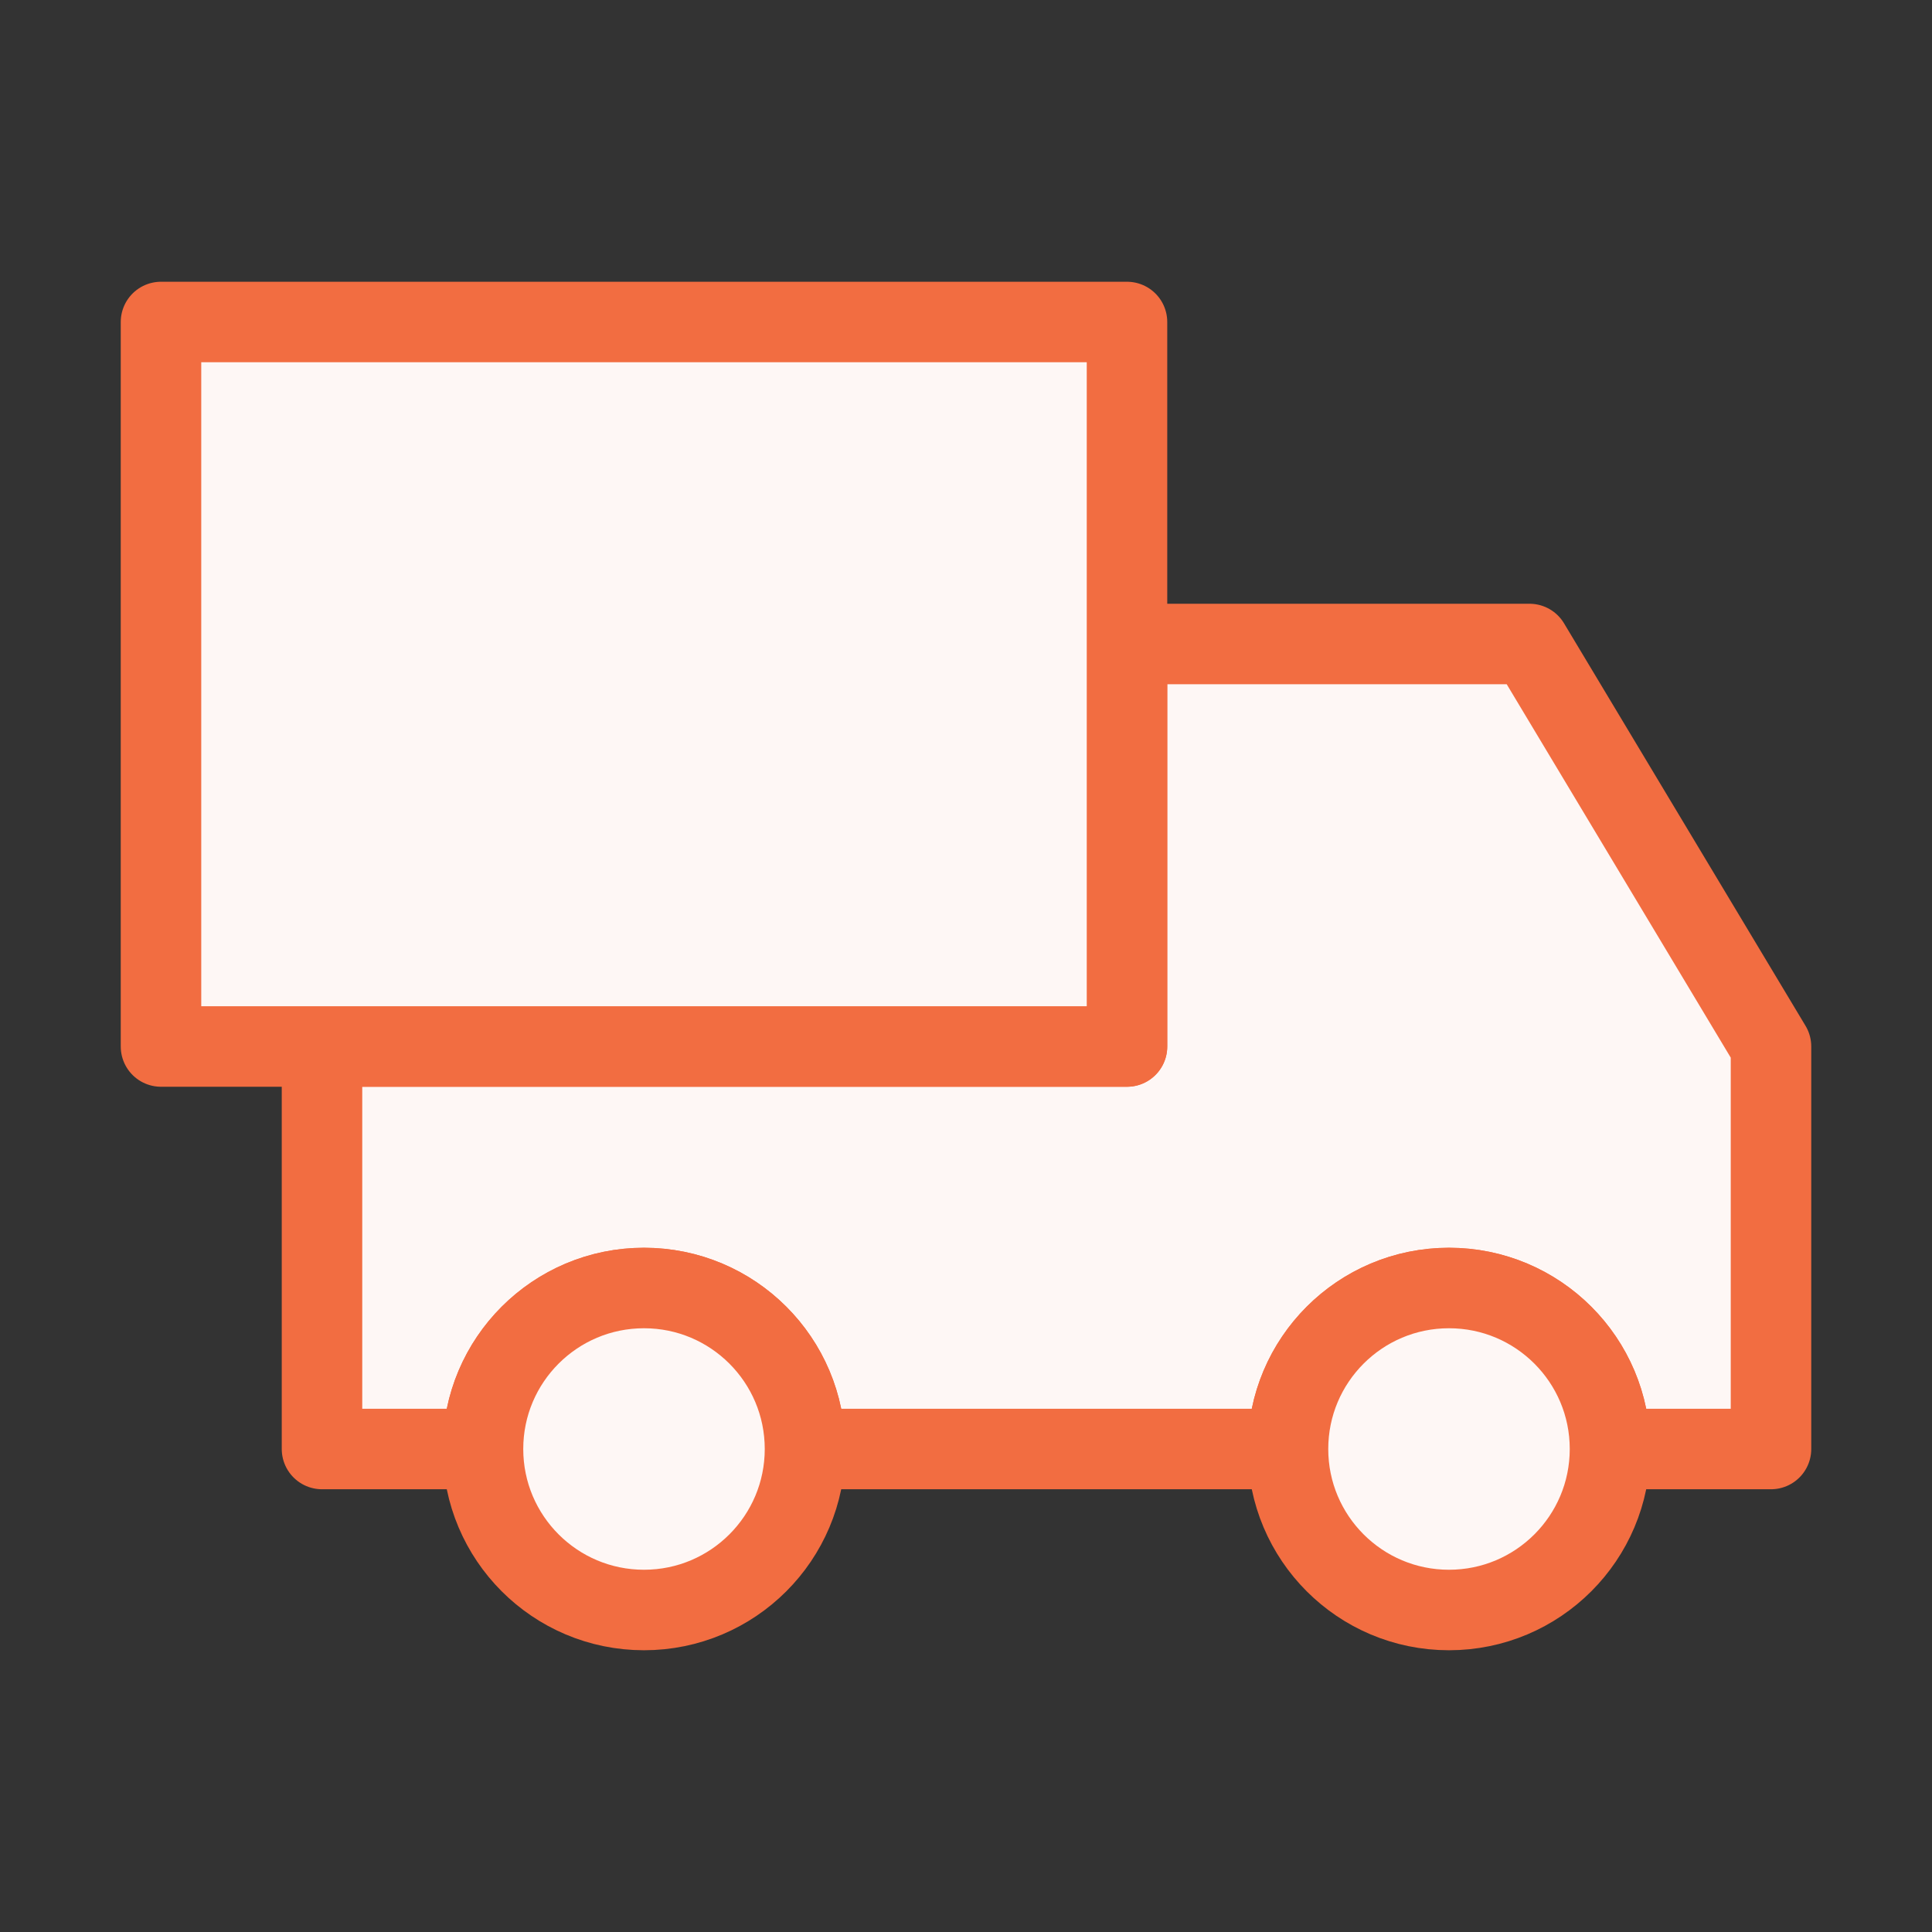
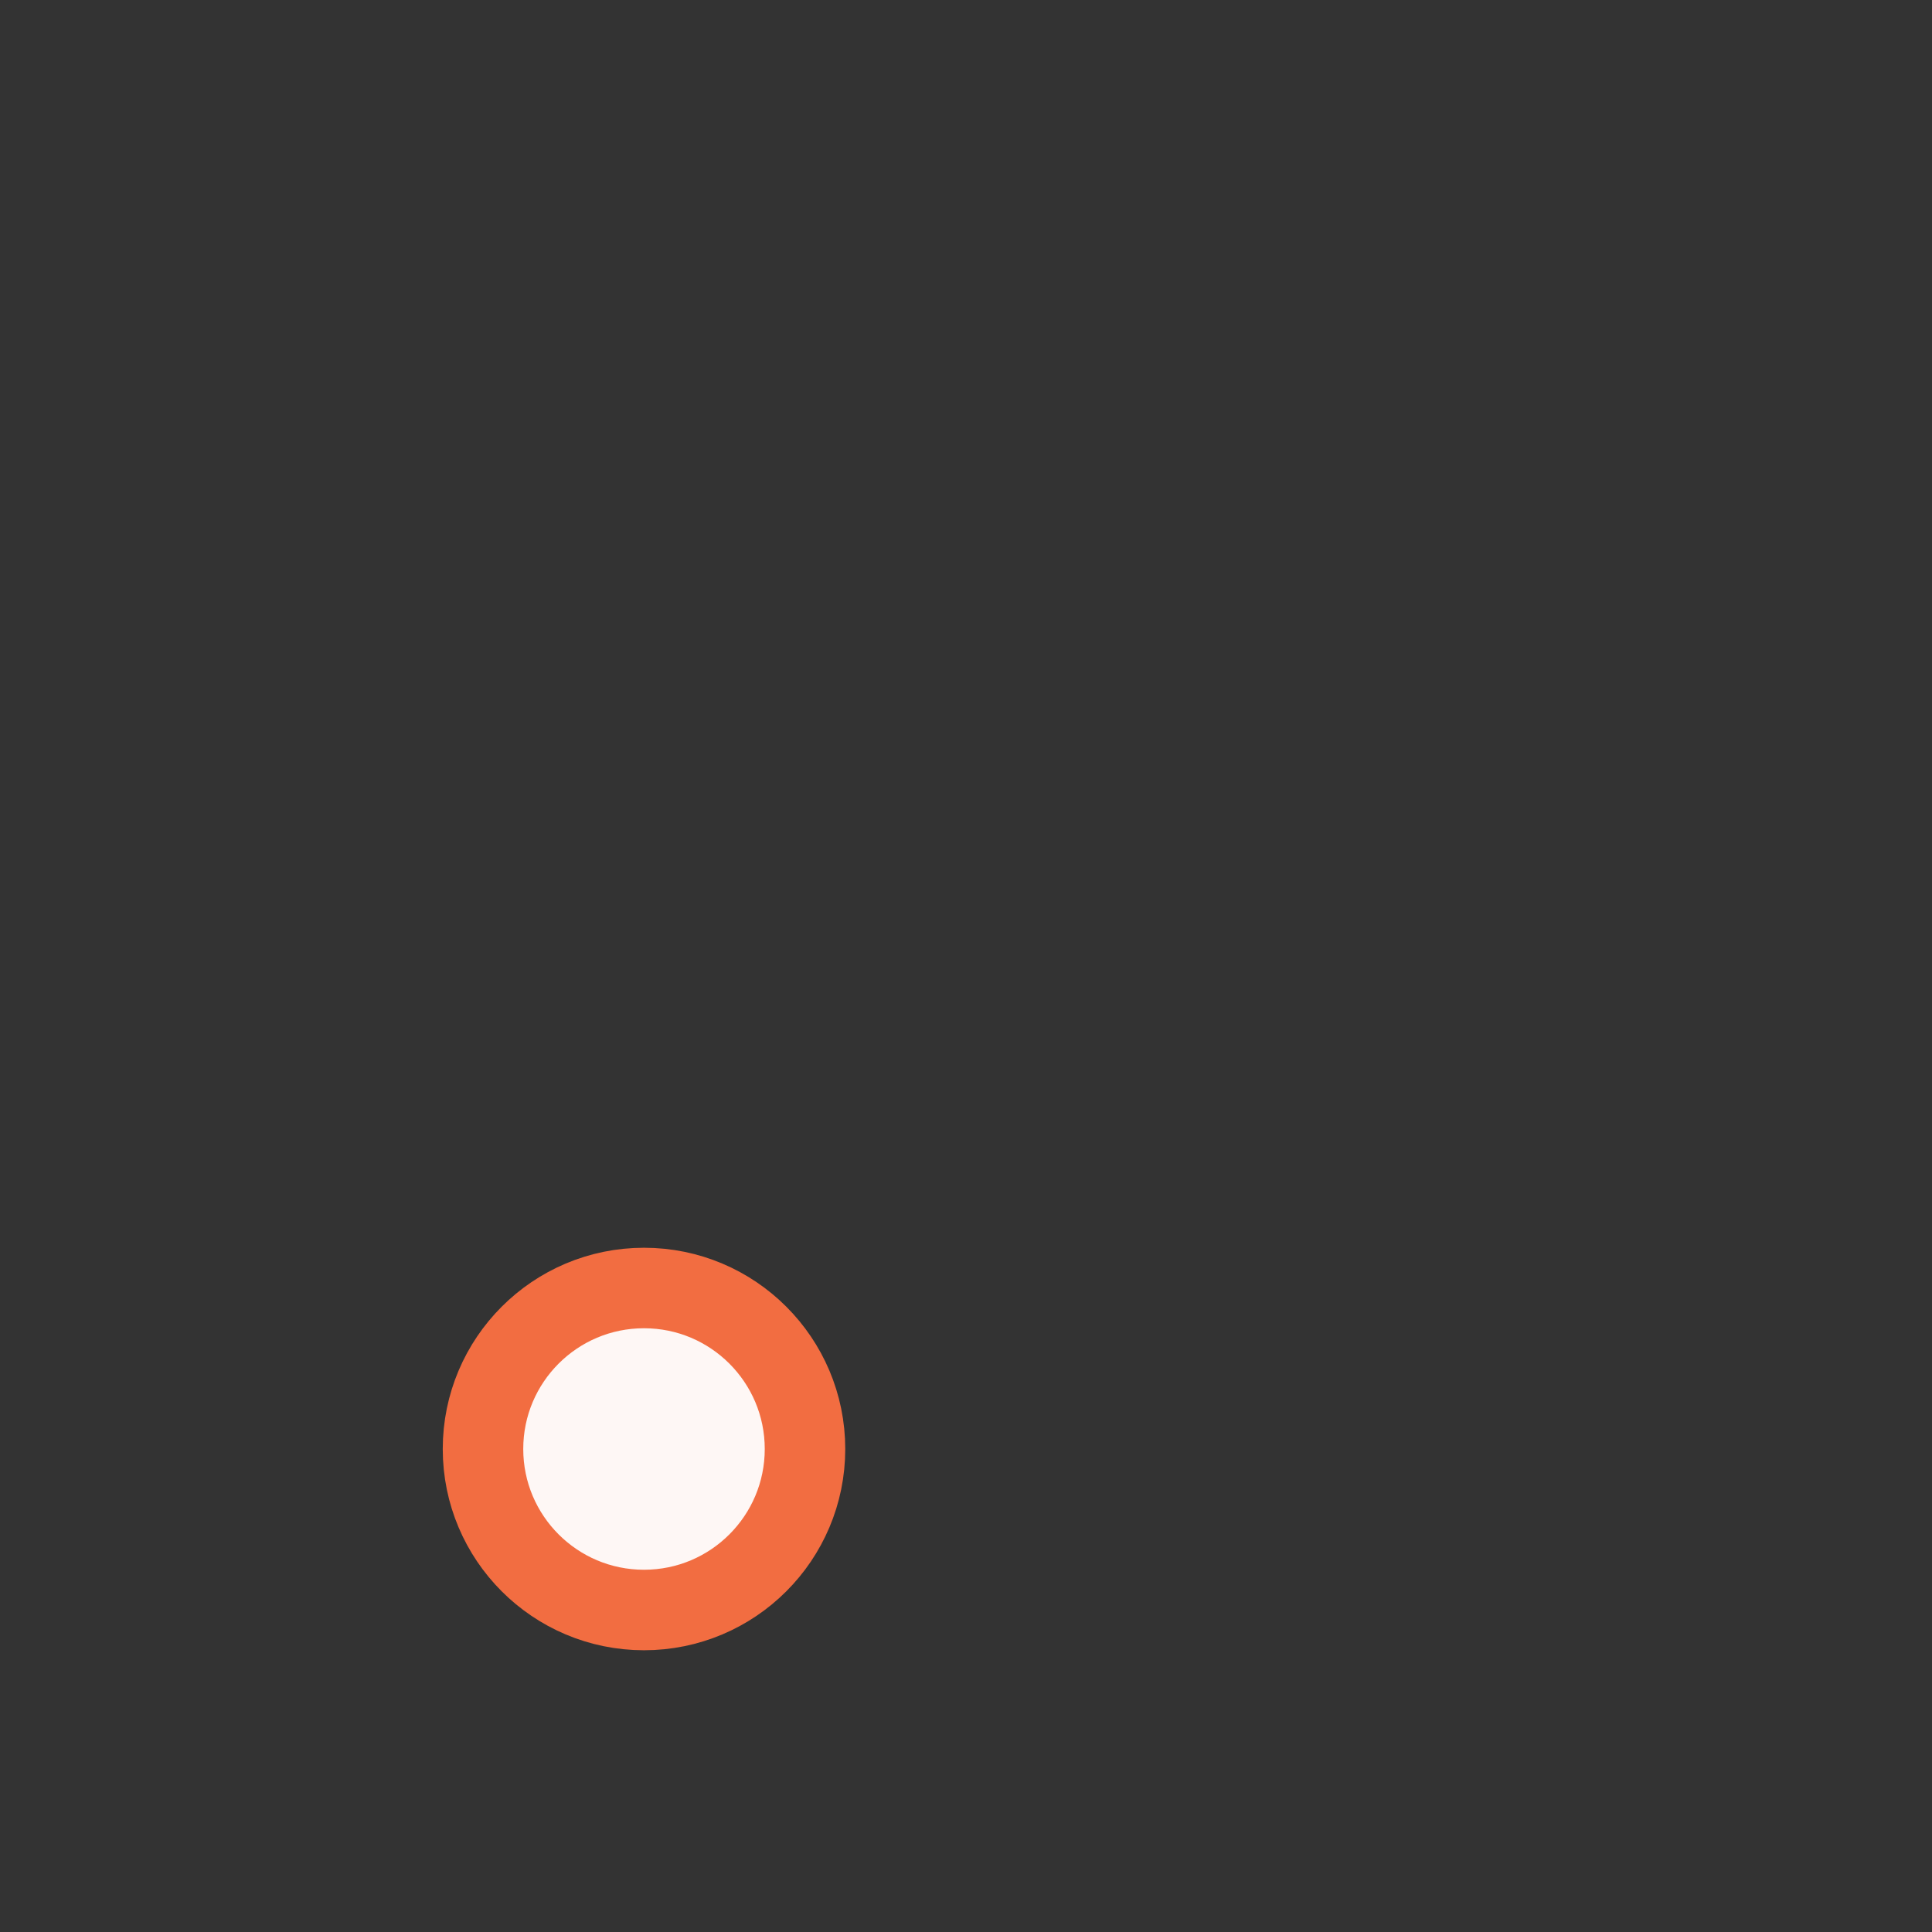
<svg xmlns="http://www.w3.org/2000/svg" width="72" height="72" viewBox="0 0 24 24" fill="none" data-reactroot="">
  <rect x="0" y="0" width="24" height="24" fill="#333333" stroke="none" />
-   <path stroke-linejoin="round" stroke-linecap="round" stroke-width="1" stroke="#f26d41" fill="#fef7f5" d="M22 13L19 8H14V13H4V18H6C6 16.895 6.895 16 8 16C9.105 16 10 16.895 10 18H16C16 16.895 16.895 16 18 16C19.105 16 20 16.895 20 18H22V13Z" />
-   <path stroke-linejoin="round" stroke-linecap="round" stroke-width="1" stroke="#f26d41" fill="#fef7f5" d="M2 4H14V13H2V4Z" />
  <circle stroke-width="1" stroke="#f26d41" fill="#fef7f5" r="2" cy="18" cx="8" />
-   <circle stroke-width="1" stroke="#f26d41" fill="#fef7f5" r="2" cy="18" cx="18" />
</svg>